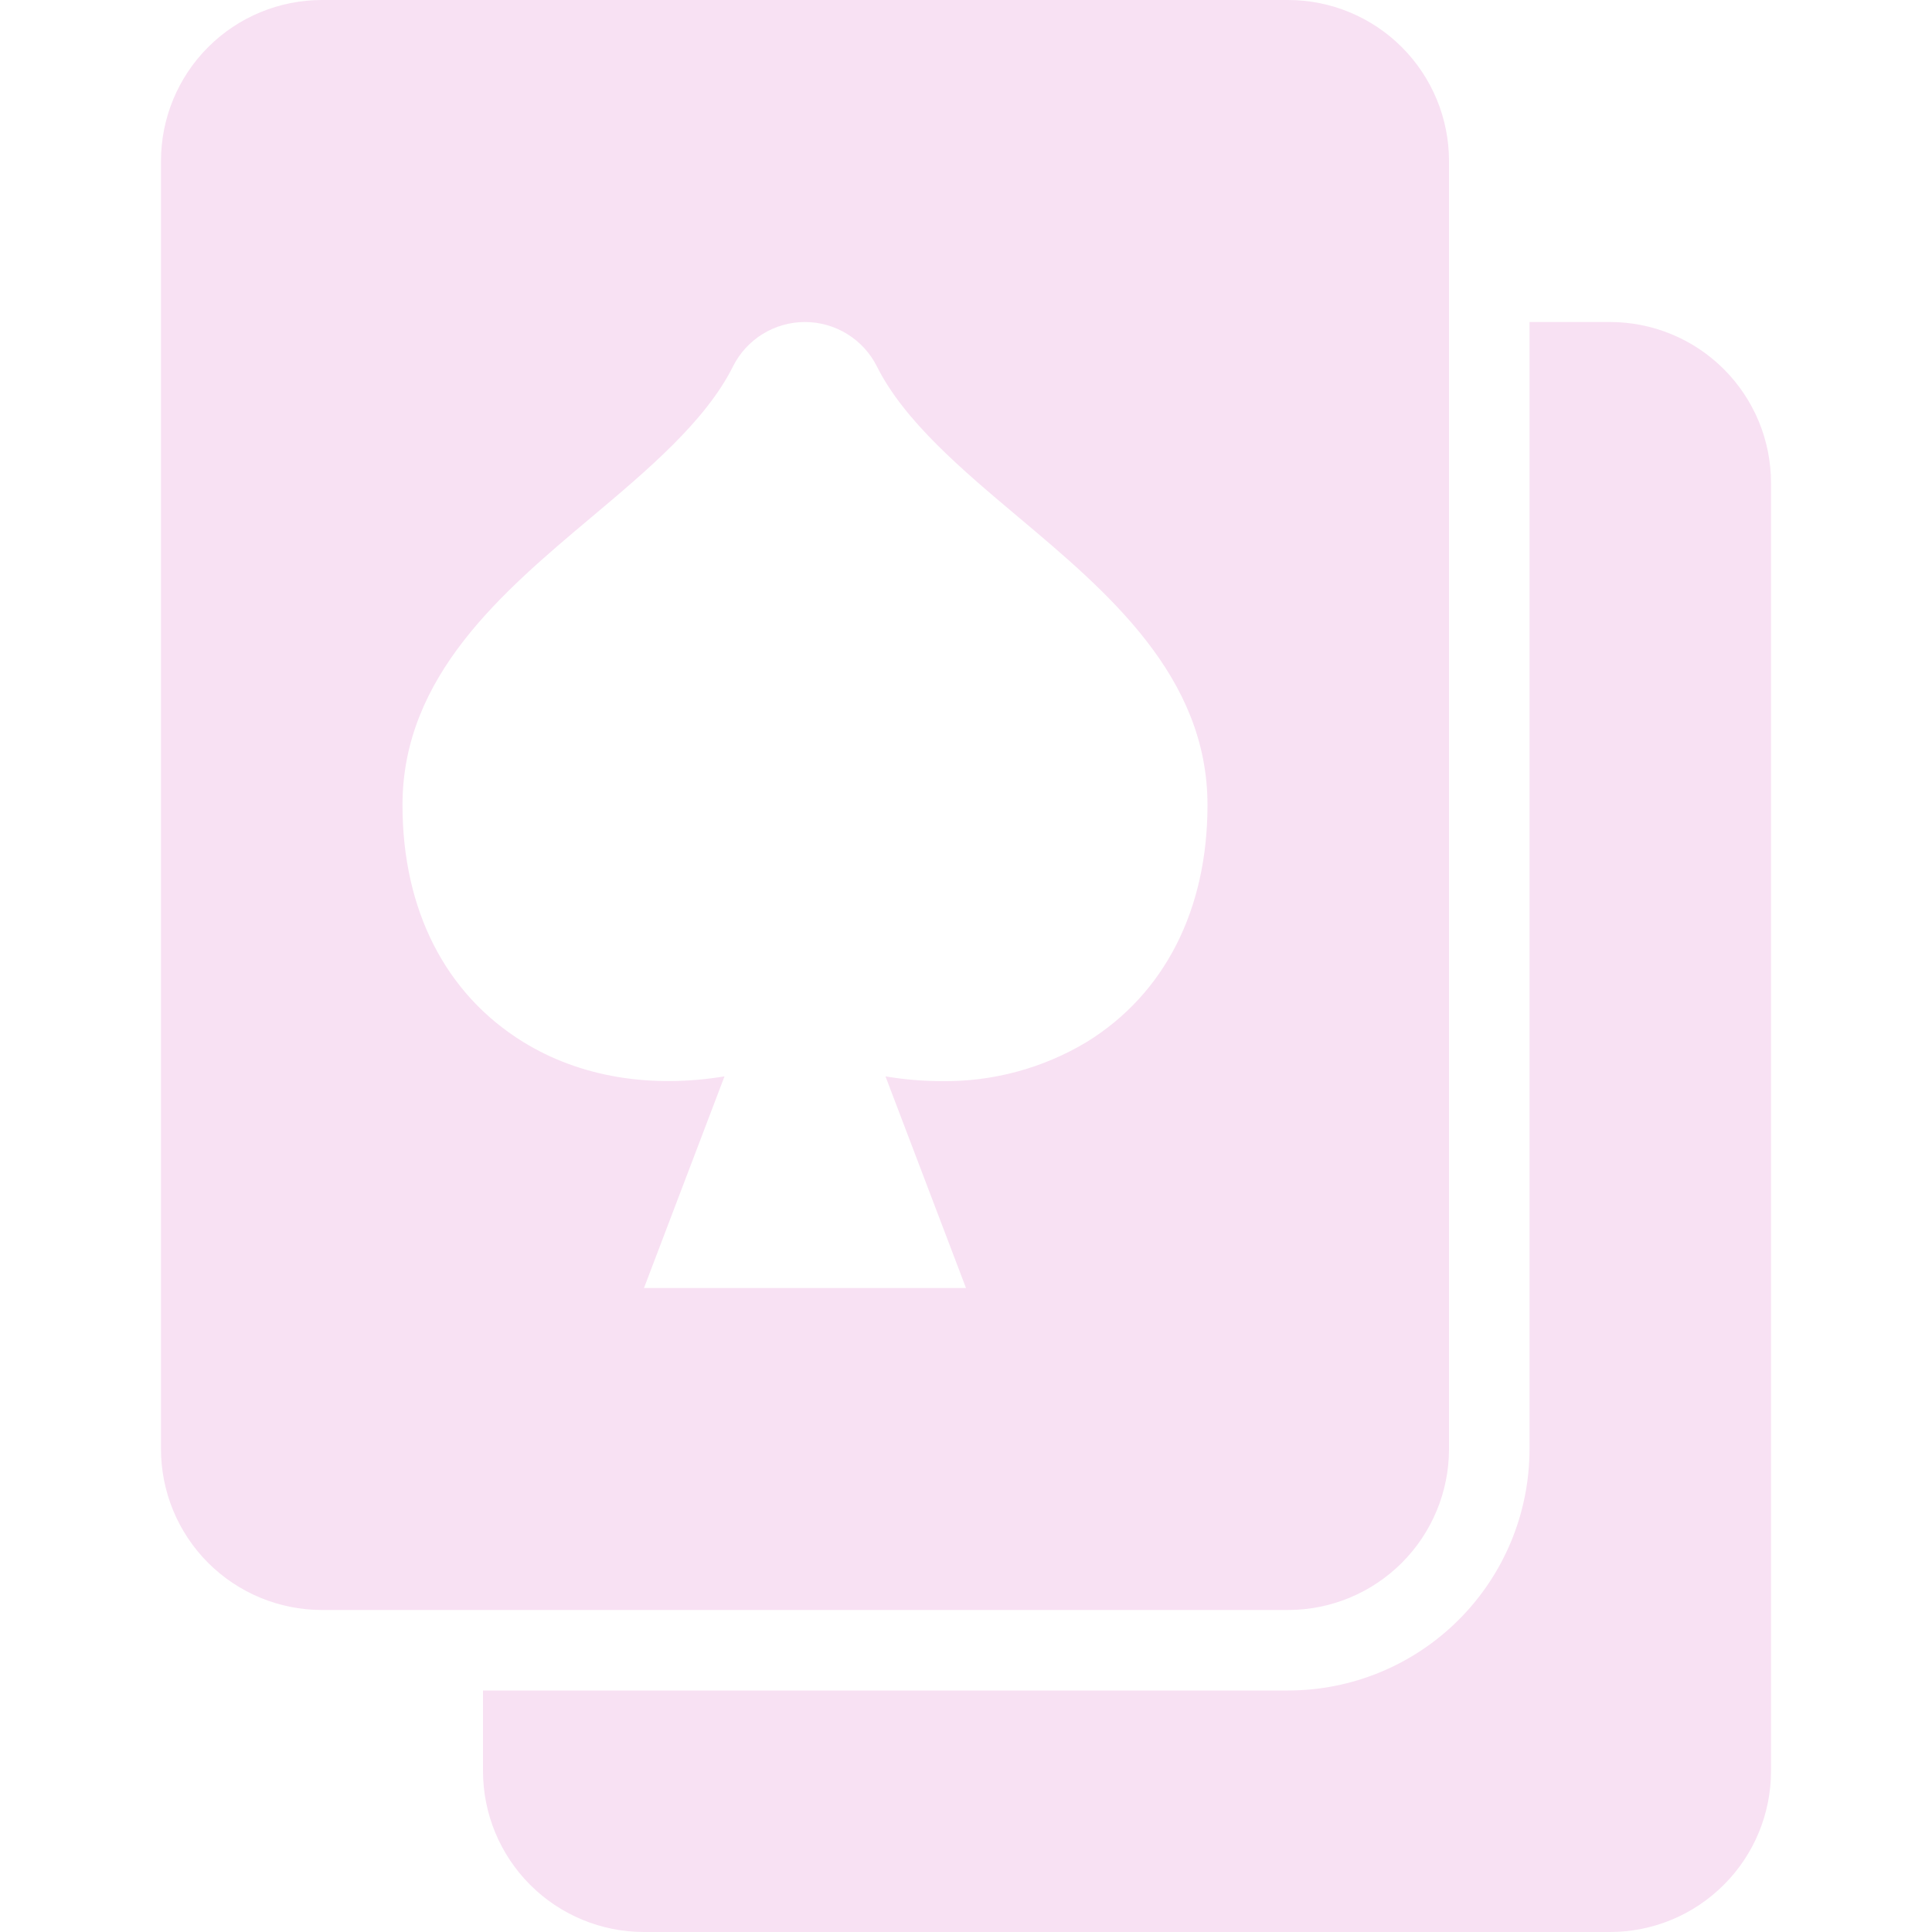
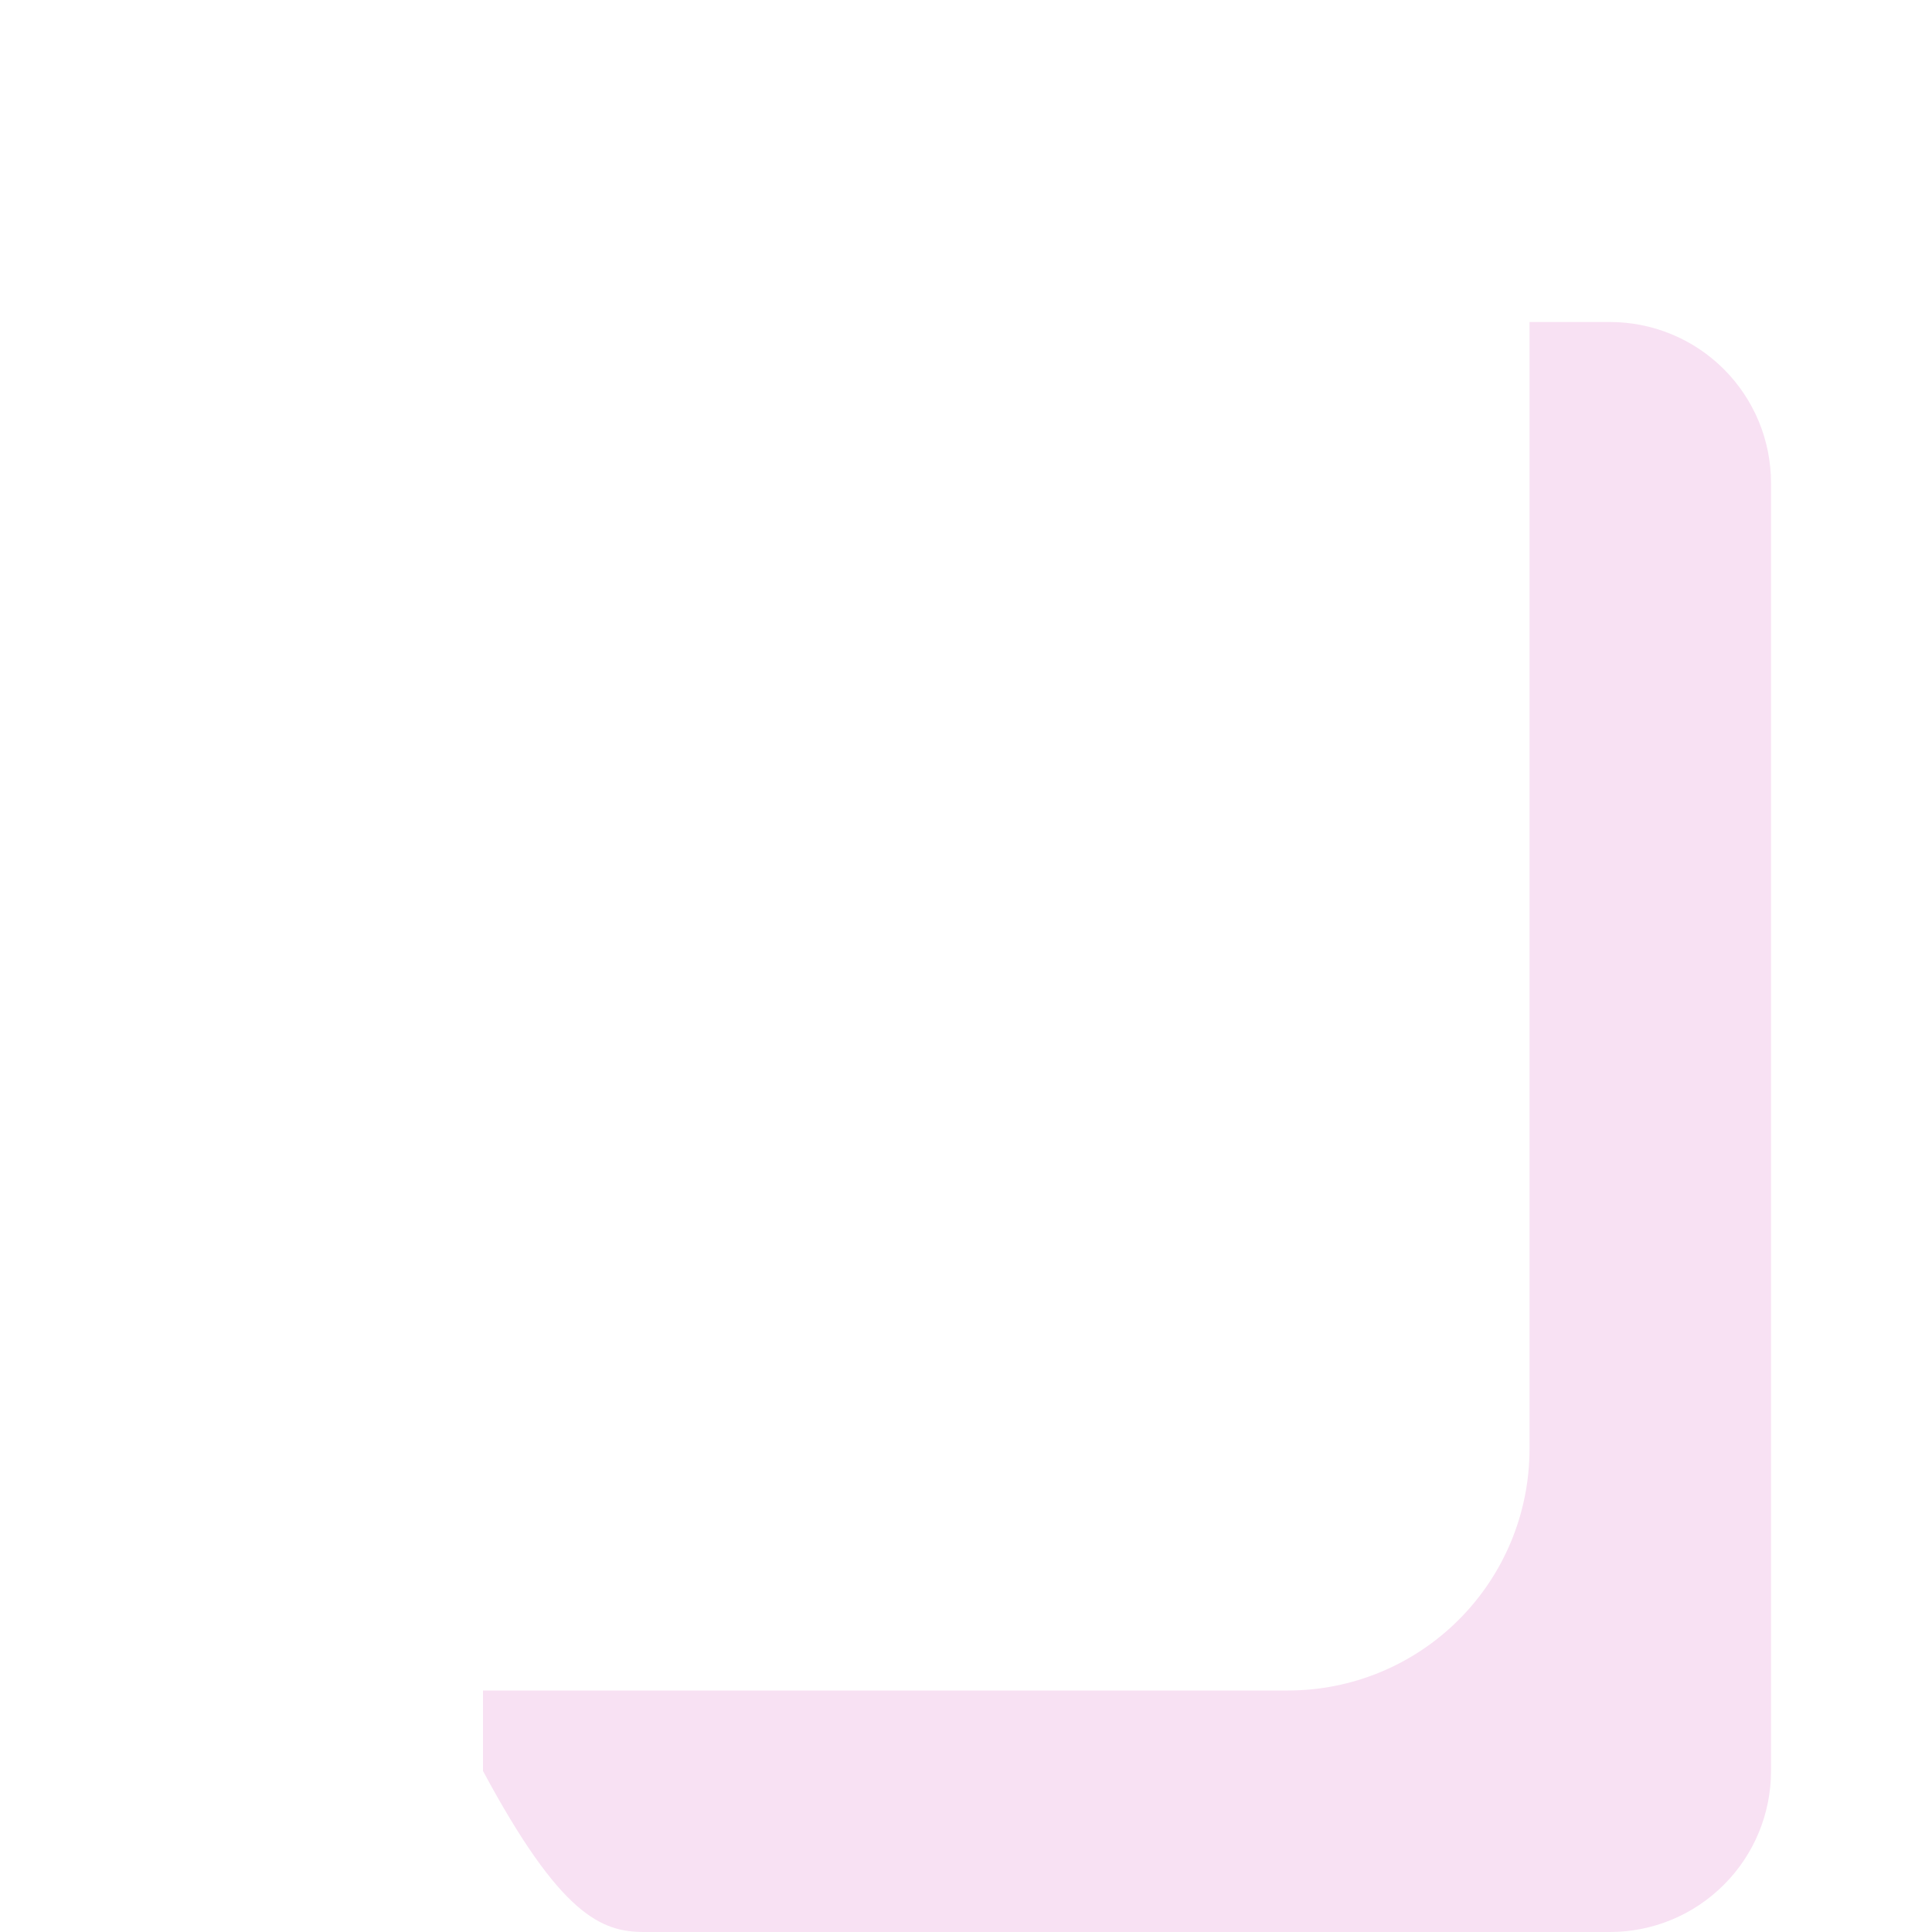
<svg xmlns="http://www.w3.org/2000/svg" width="40" height="40" viewBox="0 0 40 40" fill="none">
-   <path d="M30 30V3.333C30 2.449 29.648 1.601 29.023 0.976C28.398 0.351 27.55 0 26.666 0L6.666 0C5.782 0 4.934 0.351 4.309 0.976C3.684 1.601 3.333 2.449 3.333 3.333V30C3.333 30.884 3.684 31.732 4.309 32.357C4.934 32.982 5.782 33.333 6.666 33.333H26.666C27.55 33.333 28.398 32.982 29.023 32.357C29.648 31.732 30 30.884 30 30ZM22.503 21.571C21.595 22.117 20.552 22.399 19.492 22.384C19.104 22.383 18.716 22.35 18.333 22.285L20 26.667H13.333L15 22.285C13.475 22.537 12.009 22.301 10.829 21.571C9.219 20.576 8.333 18.835 8.333 16.667C8.333 13.998 10.407 12.254 12.237 10.715C13.404 9.734 14.61 8.72 15.175 7.588C15.313 7.311 15.526 7.078 15.789 6.916C16.052 6.753 16.356 6.667 16.665 6.667C16.975 6.667 17.278 6.753 17.541 6.916C17.805 7.078 18.017 7.311 18.156 7.588C18.722 8.72 19.928 9.734 21.095 10.715C22.925 12.254 25 13.998 25 16.667C25 18.835 24.113 20.576 22.503 21.571Z" fill="#F8E1F3" />
-   <path d="M33.333 6.667H31.667V30C31.667 31.326 31.14 32.598 30.202 33.535C29.265 34.473 27.993 35 26.667 35H10V36.666C10 37.551 10.351 38.398 10.976 39.023C11.601 39.649 12.449 40 13.333 40H33.333C34.217 40 35.065 39.649 35.69 39.023C36.316 38.398 36.667 37.551 36.667 36.666V10C36.667 9.116 36.316 8.268 35.69 7.643C35.065 7.018 34.217 6.667 33.333 6.667Z" fill="#F8E1F3" />
+   <path d="M33.333 6.667H31.667V30C31.667 31.326 31.14 32.598 30.202 33.535C29.265 34.473 27.993 35 26.667 35H10V36.666C11.601 39.649 12.449 40 13.333 40H33.333C34.217 40 35.065 39.649 35.69 39.023C36.316 38.398 36.667 37.551 36.667 36.666V10C36.667 9.116 36.316 8.268 35.69 7.643C35.065 7.018 34.217 6.667 33.333 6.667Z" fill="#F8E1F3" />
</svg>